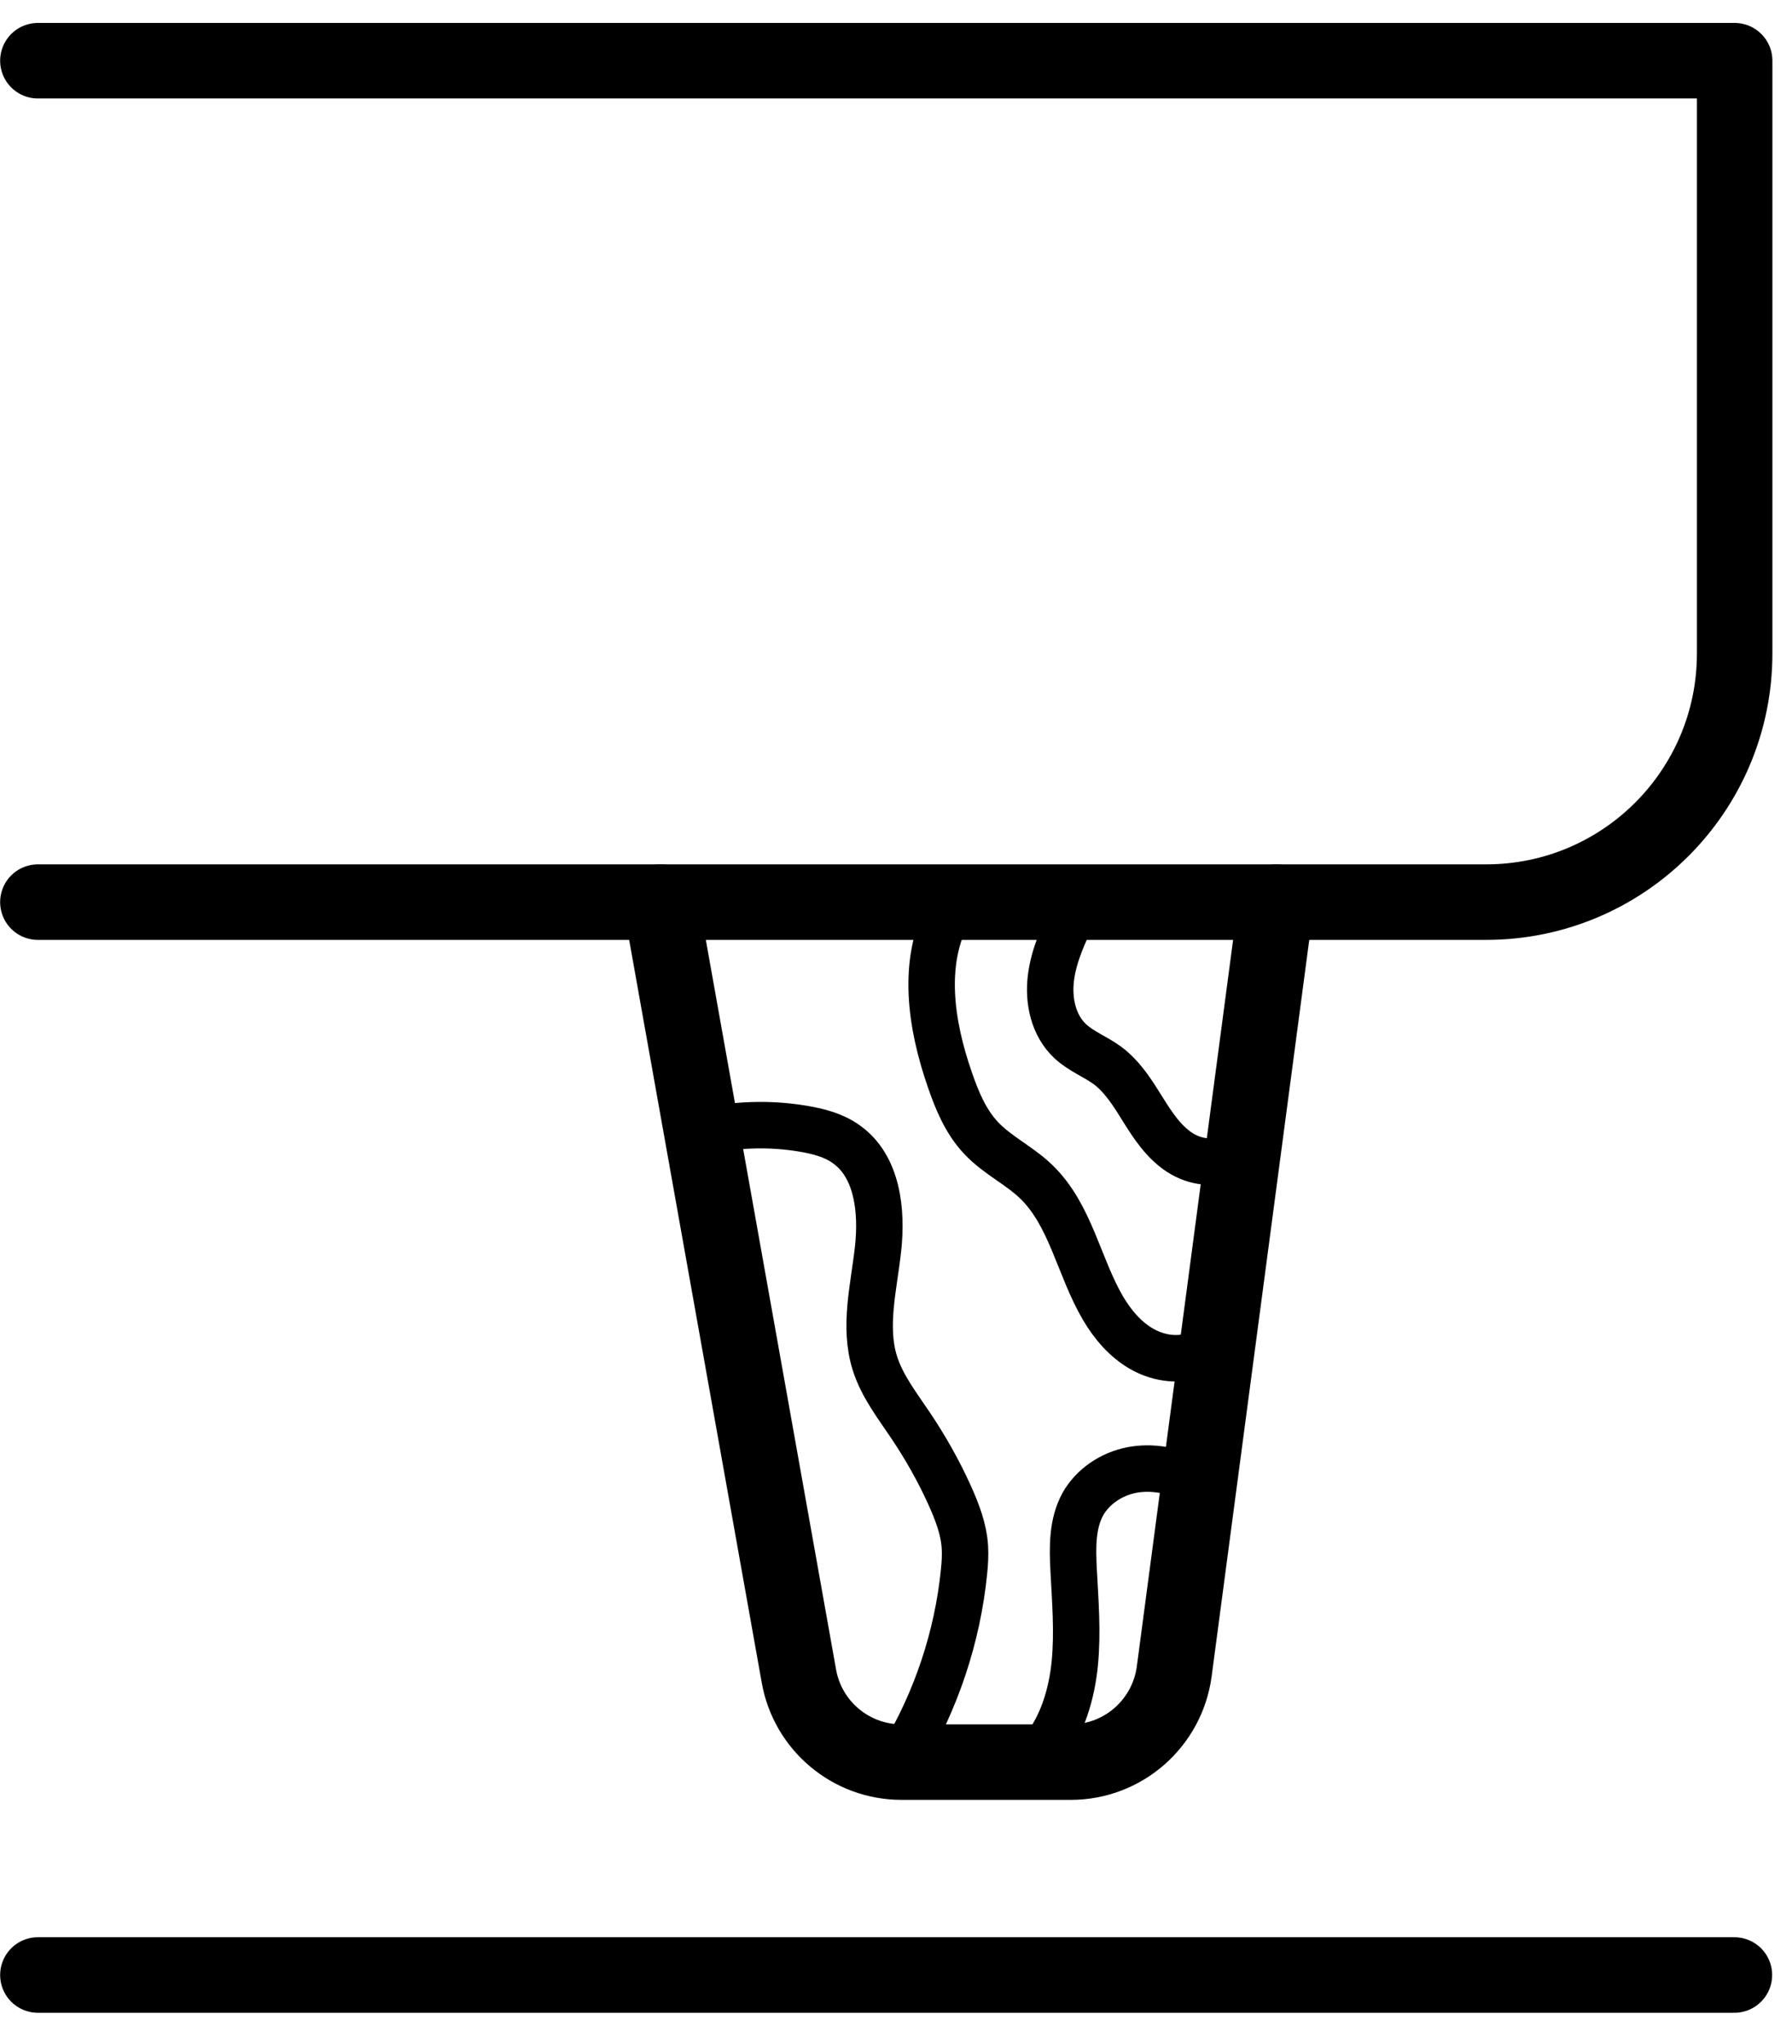
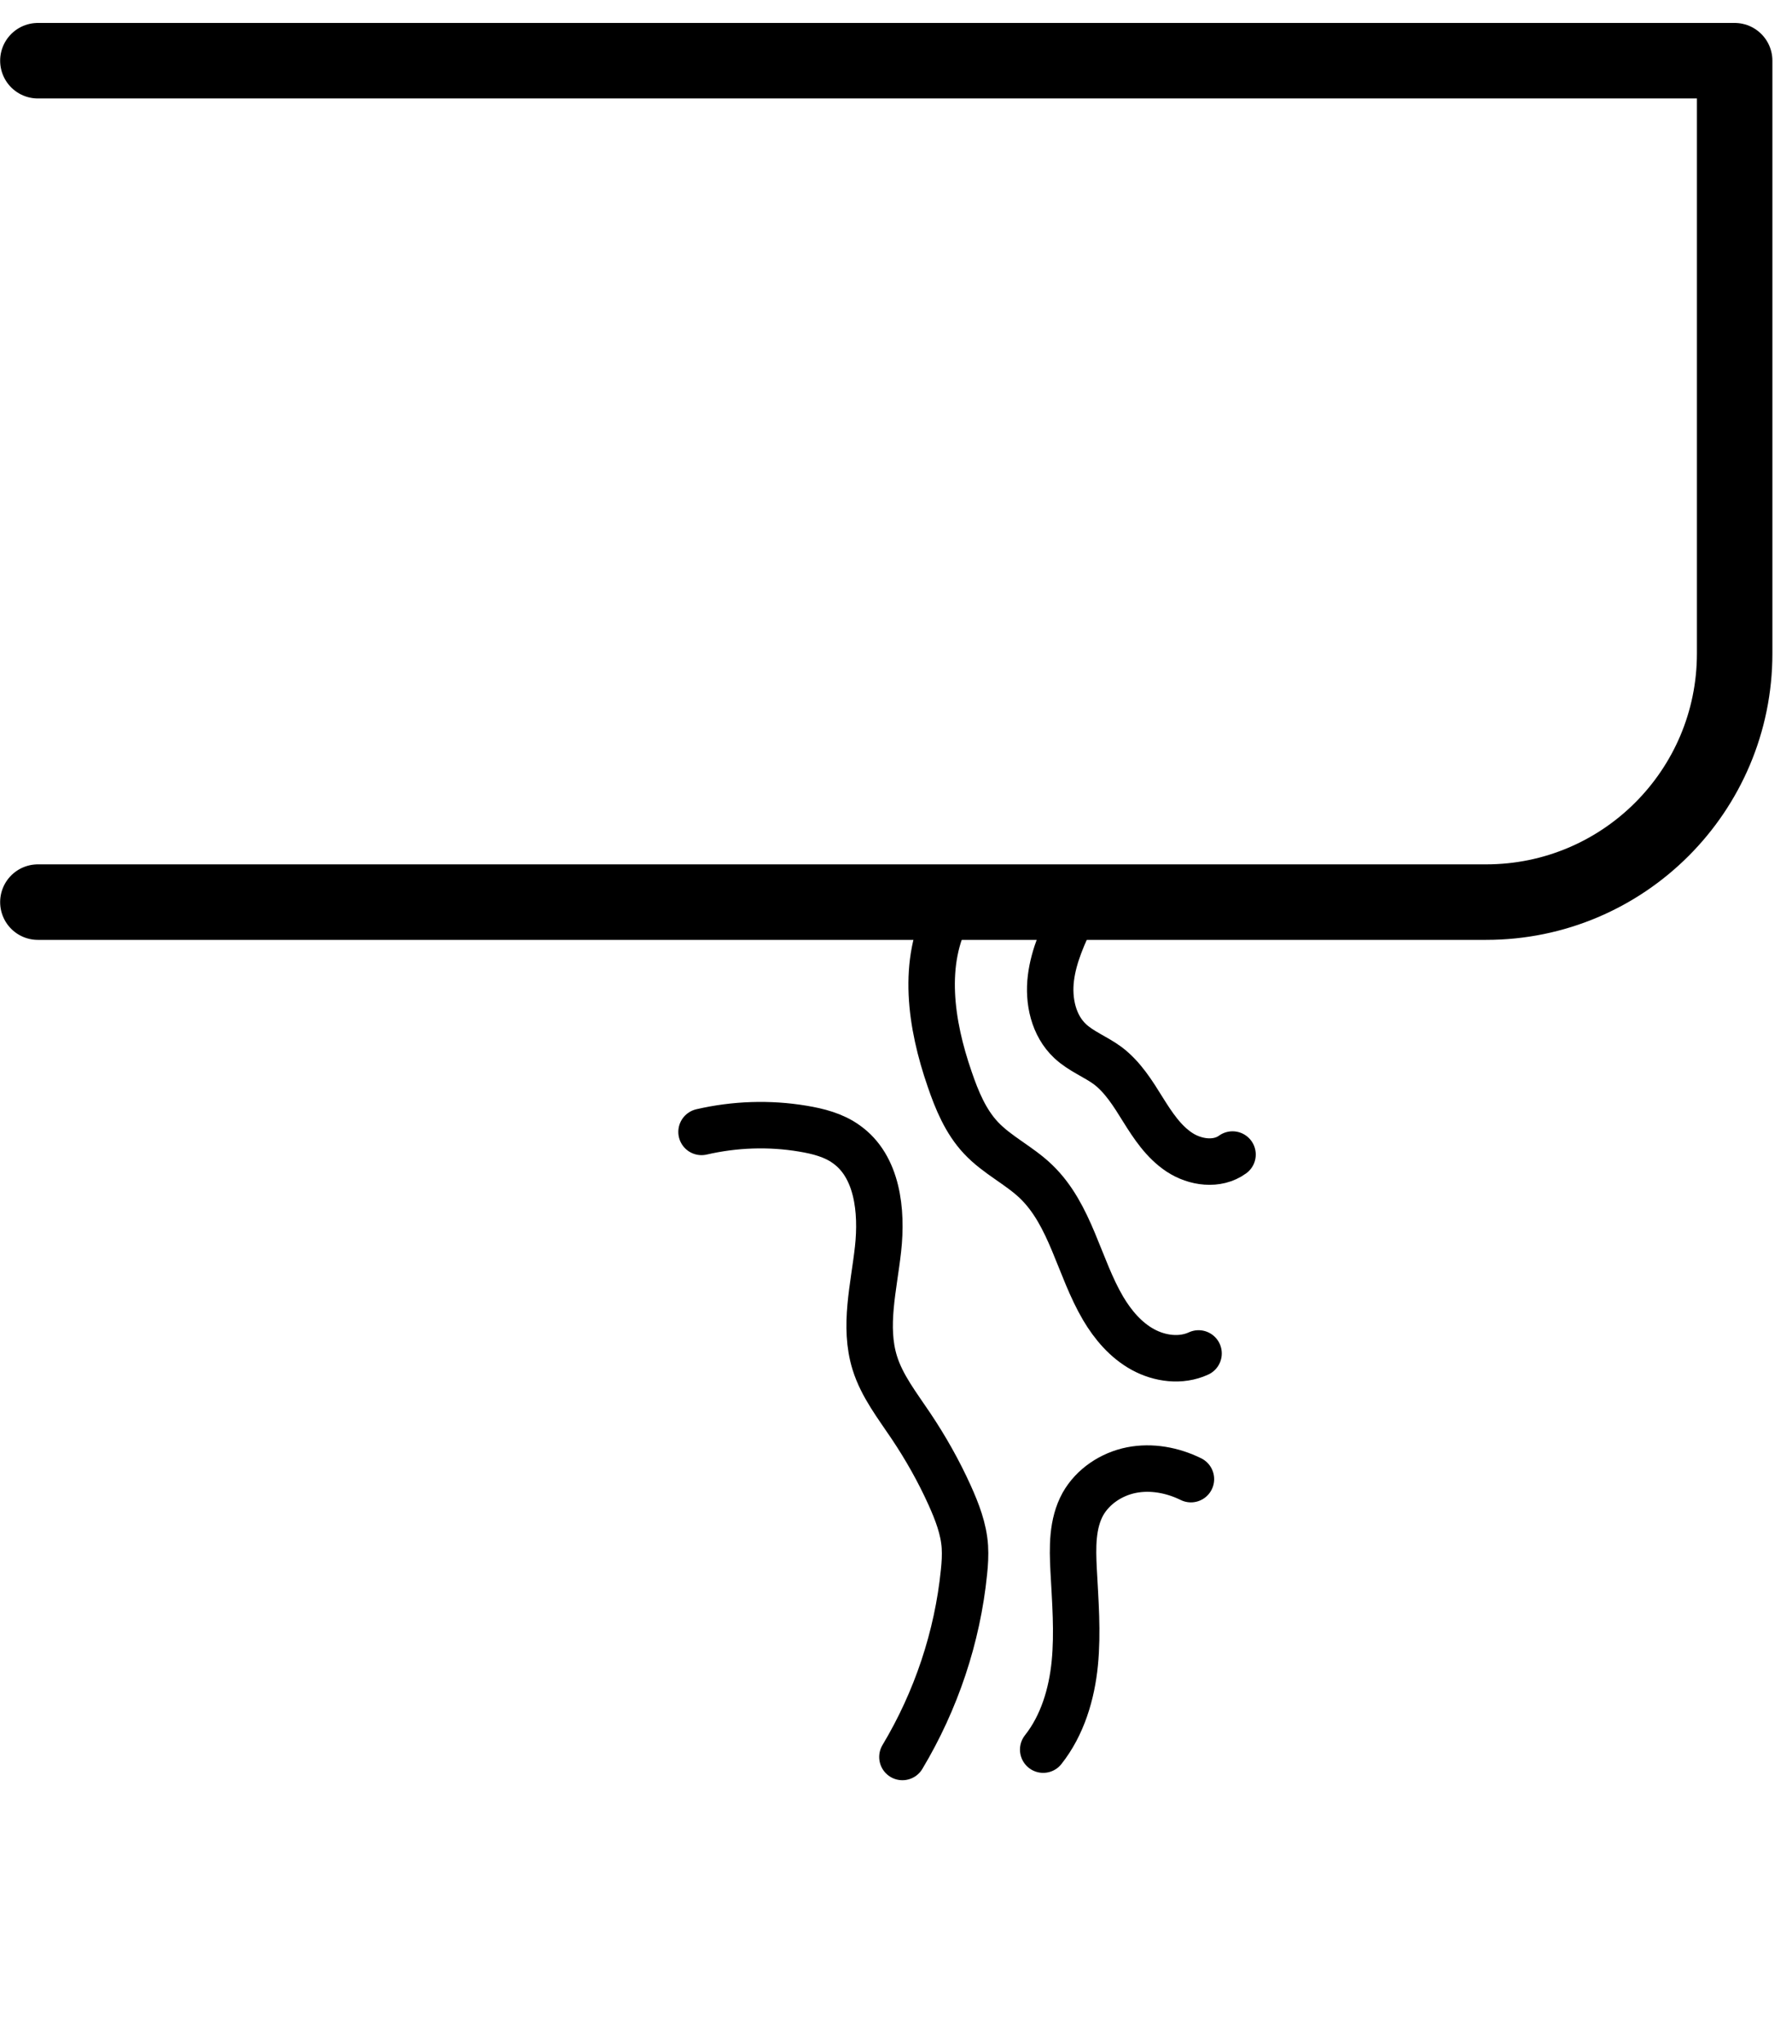
<svg xmlns="http://www.w3.org/2000/svg" width="50" height="57" viewBox="0 0 50 57" fill="none">
  <g clip-path="url(#clip0_558_2064)">
    <path d="M1.057 25.157H41.466C45.296 25.157 48.4 22.053 48.4 18.224V1.693H1.057" stroke="black" stroke-width="2.106" stroke-linecap="round" stroke-linejoin="round" />
-     <path d="M35.608 25.156L32.763 46.611C32.568 48.057 31.337 49.139 29.879 49.139H25.155C23.743 49.139 22.537 48.128 22.291 46.741L18.436 25.156" stroke="black" stroke-width="2.106" stroke-linecap="round" stroke-linejoin="round" />
-     <path d="M1.057 55.076H48.393" stroke="black" stroke-width="2.106" stroke-linecap="round" stroke-linejoin="round" />
    <path d="M19.574 31.565C20.501 31.351 21.466 31.318 22.399 31.474C22.827 31.545 23.261 31.655 23.611 31.908C24.486 32.524 24.616 33.768 24.499 34.831C24.382 35.893 24.091 36.988 24.408 38.006C24.609 38.654 25.043 39.205 25.419 39.768C25.827 40.377 26.19 41.019 26.495 41.693C26.702 42.153 26.89 42.633 26.922 43.138C26.936 43.371 26.922 43.605 26.897 43.838C26.715 45.652 26.119 47.428 25.179 48.996" stroke="black" stroke-width="1.296" stroke-linecap="round" stroke-linejoin="round" />
    <path d="M26.476 25.418C25.705 26.824 25.971 28.574 26.496 30.09C26.697 30.68 26.943 31.276 27.37 31.73C27.817 32.209 28.433 32.494 28.906 32.948C29.878 33.881 30.099 35.332 30.779 36.486C31.051 36.946 31.414 37.374 31.887 37.633C32.36 37.892 32.95 37.97 33.442 37.743" stroke="black" stroke-width="1.296" stroke-linecap="round" stroke-linejoin="round" />
    <path d="M33.229 41.248C32.717 40.996 32.127 40.886 31.57 40.996C31.012 41.106 30.494 41.449 30.215 41.942C29.911 42.493 29.924 43.154 29.956 43.782C30.002 44.651 30.073 45.519 29.989 46.381C29.904 47.242 29.645 48.111 29.107 48.791" stroke="black" stroke-width="1.296" stroke-linecap="round" stroke-linejoin="round" />
    <path d="M29.944 25.482C29.672 26.059 29.4 26.642 29.322 27.277C29.244 27.912 29.394 28.599 29.86 29.034C30.165 29.319 30.567 29.468 30.903 29.714C31.325 30.031 31.61 30.491 31.888 30.939C32.167 31.386 32.465 31.839 32.906 32.131C33.346 32.422 33.962 32.507 34.39 32.196" stroke="black" stroke-width="1.296" stroke-linecap="round" stroke-linejoin="round" />
  </g>
  <defs>
    <clipPath id="clip0_558_2064">
      <rect width="49.449" height="55.488" fill="white" transform="translate(0 0.639)" />
    </clipPath>
  </defs>
</svg>